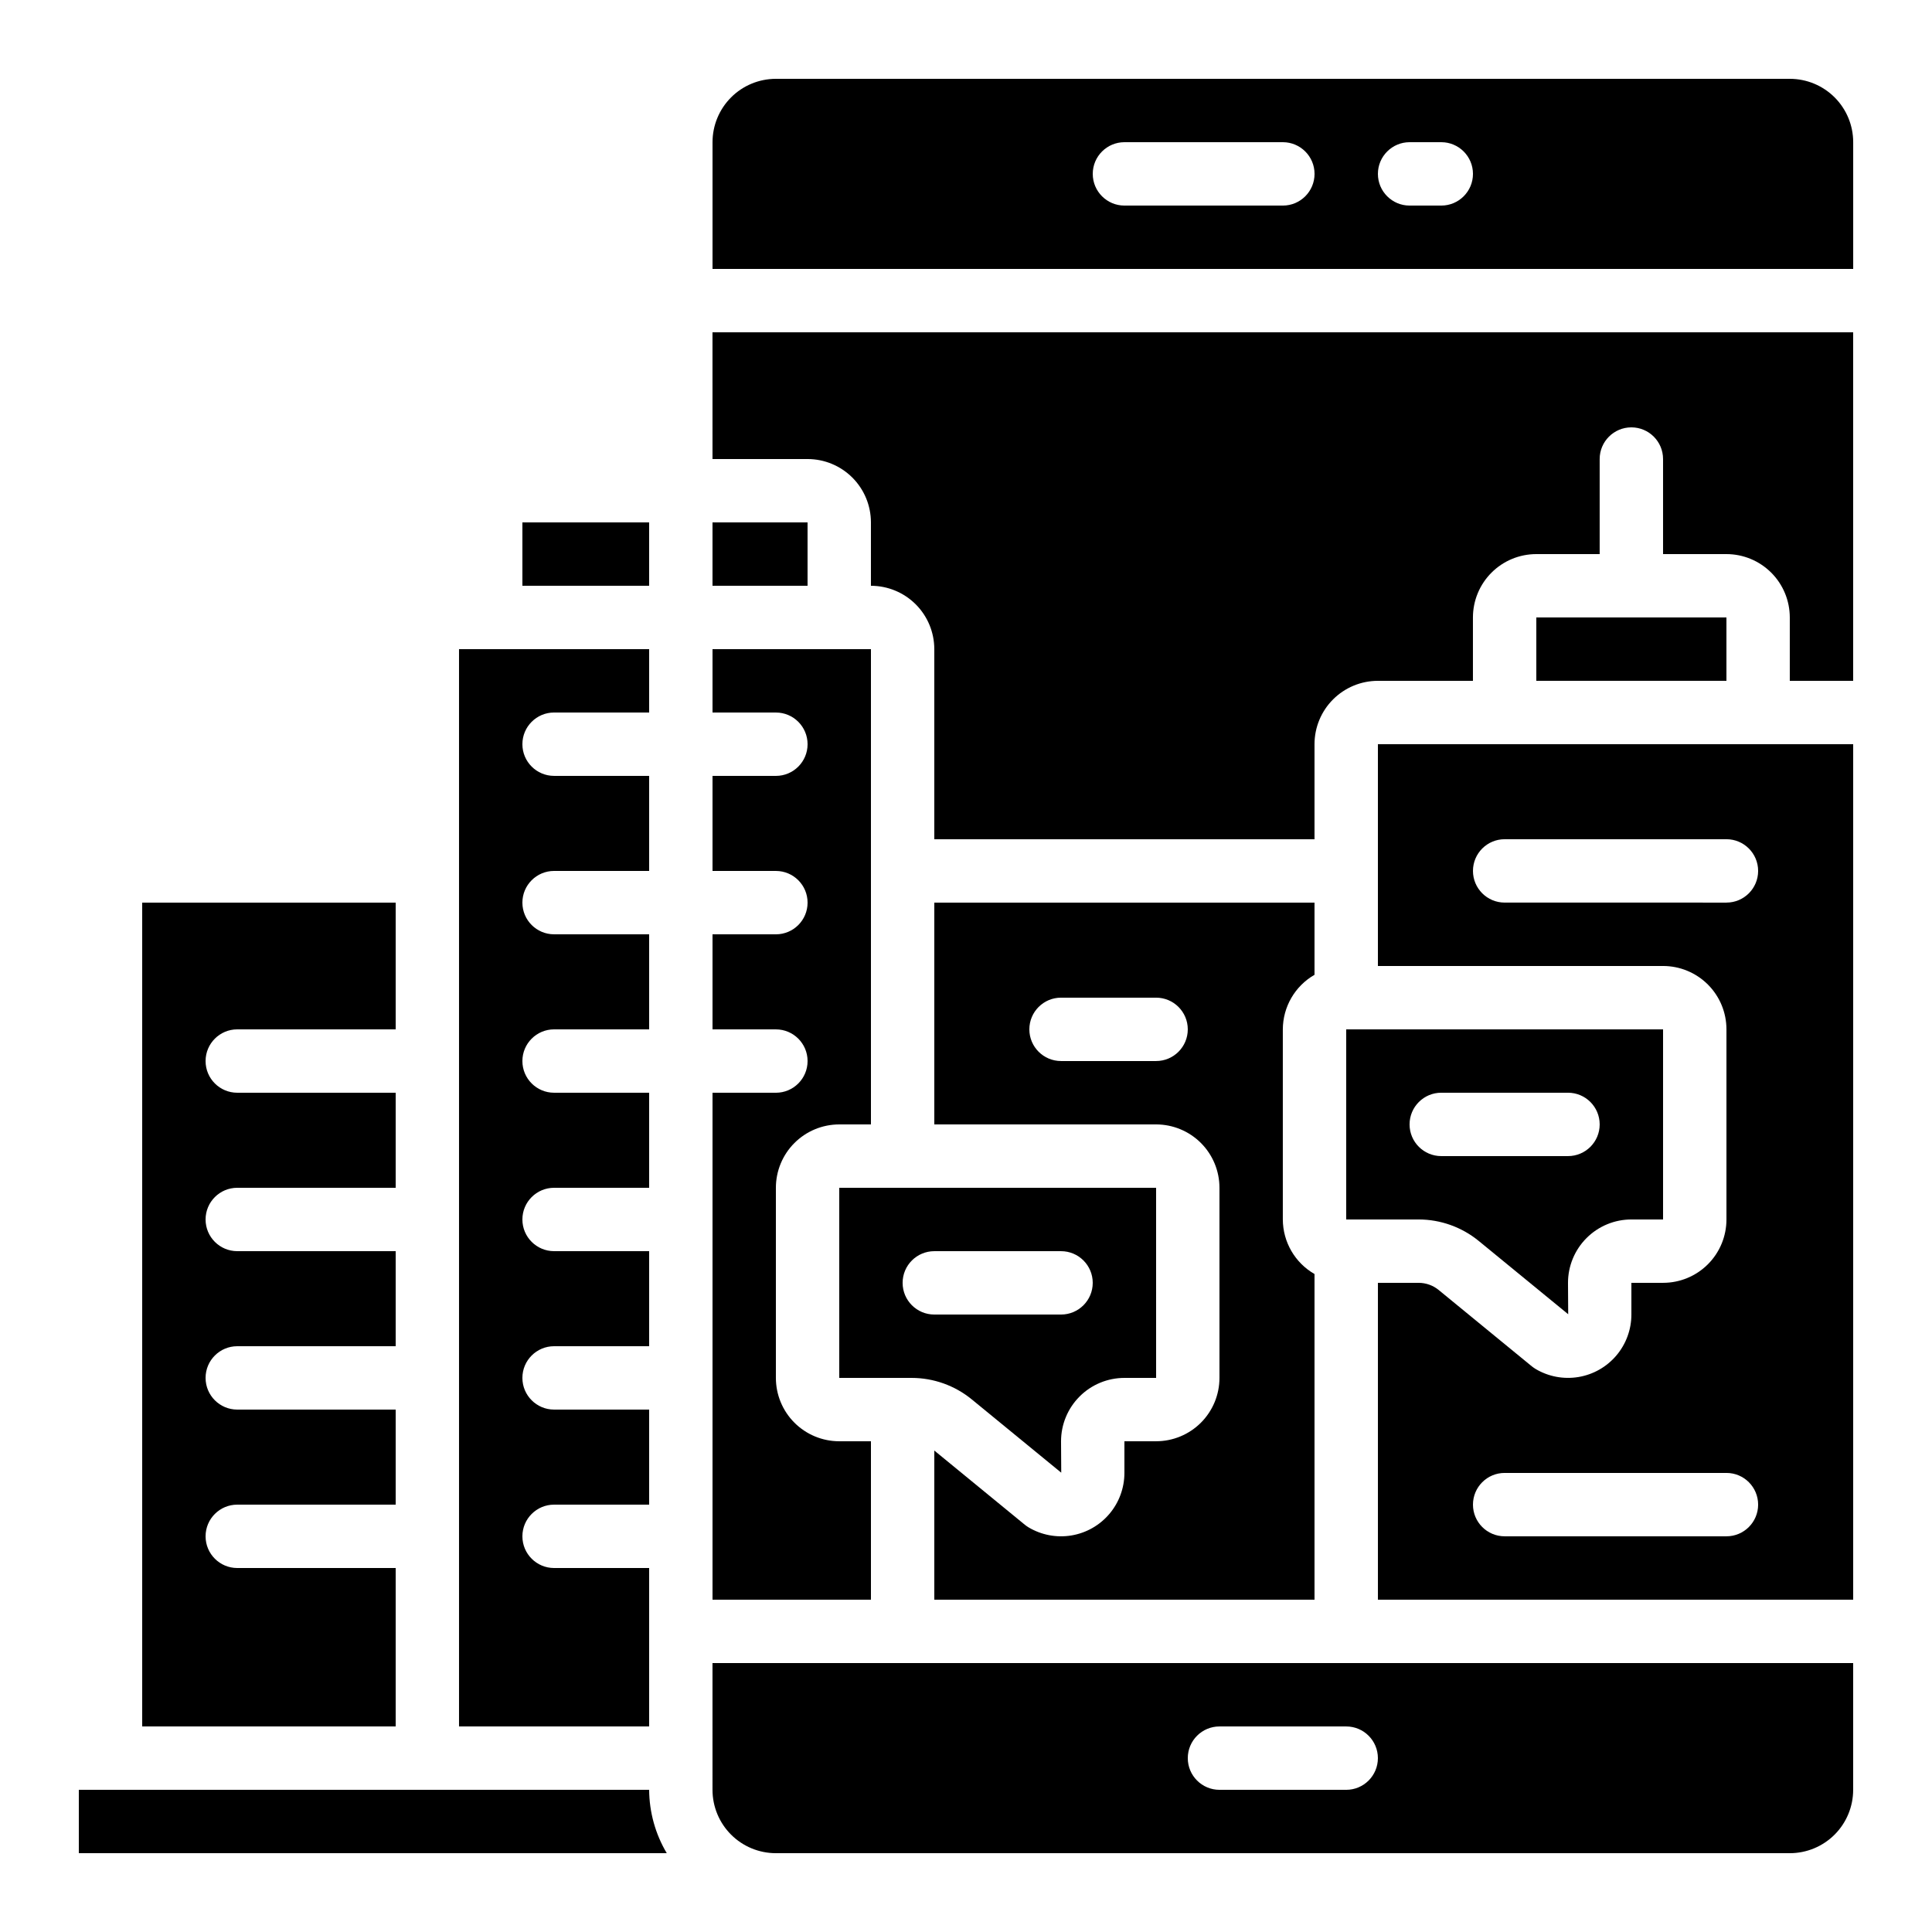
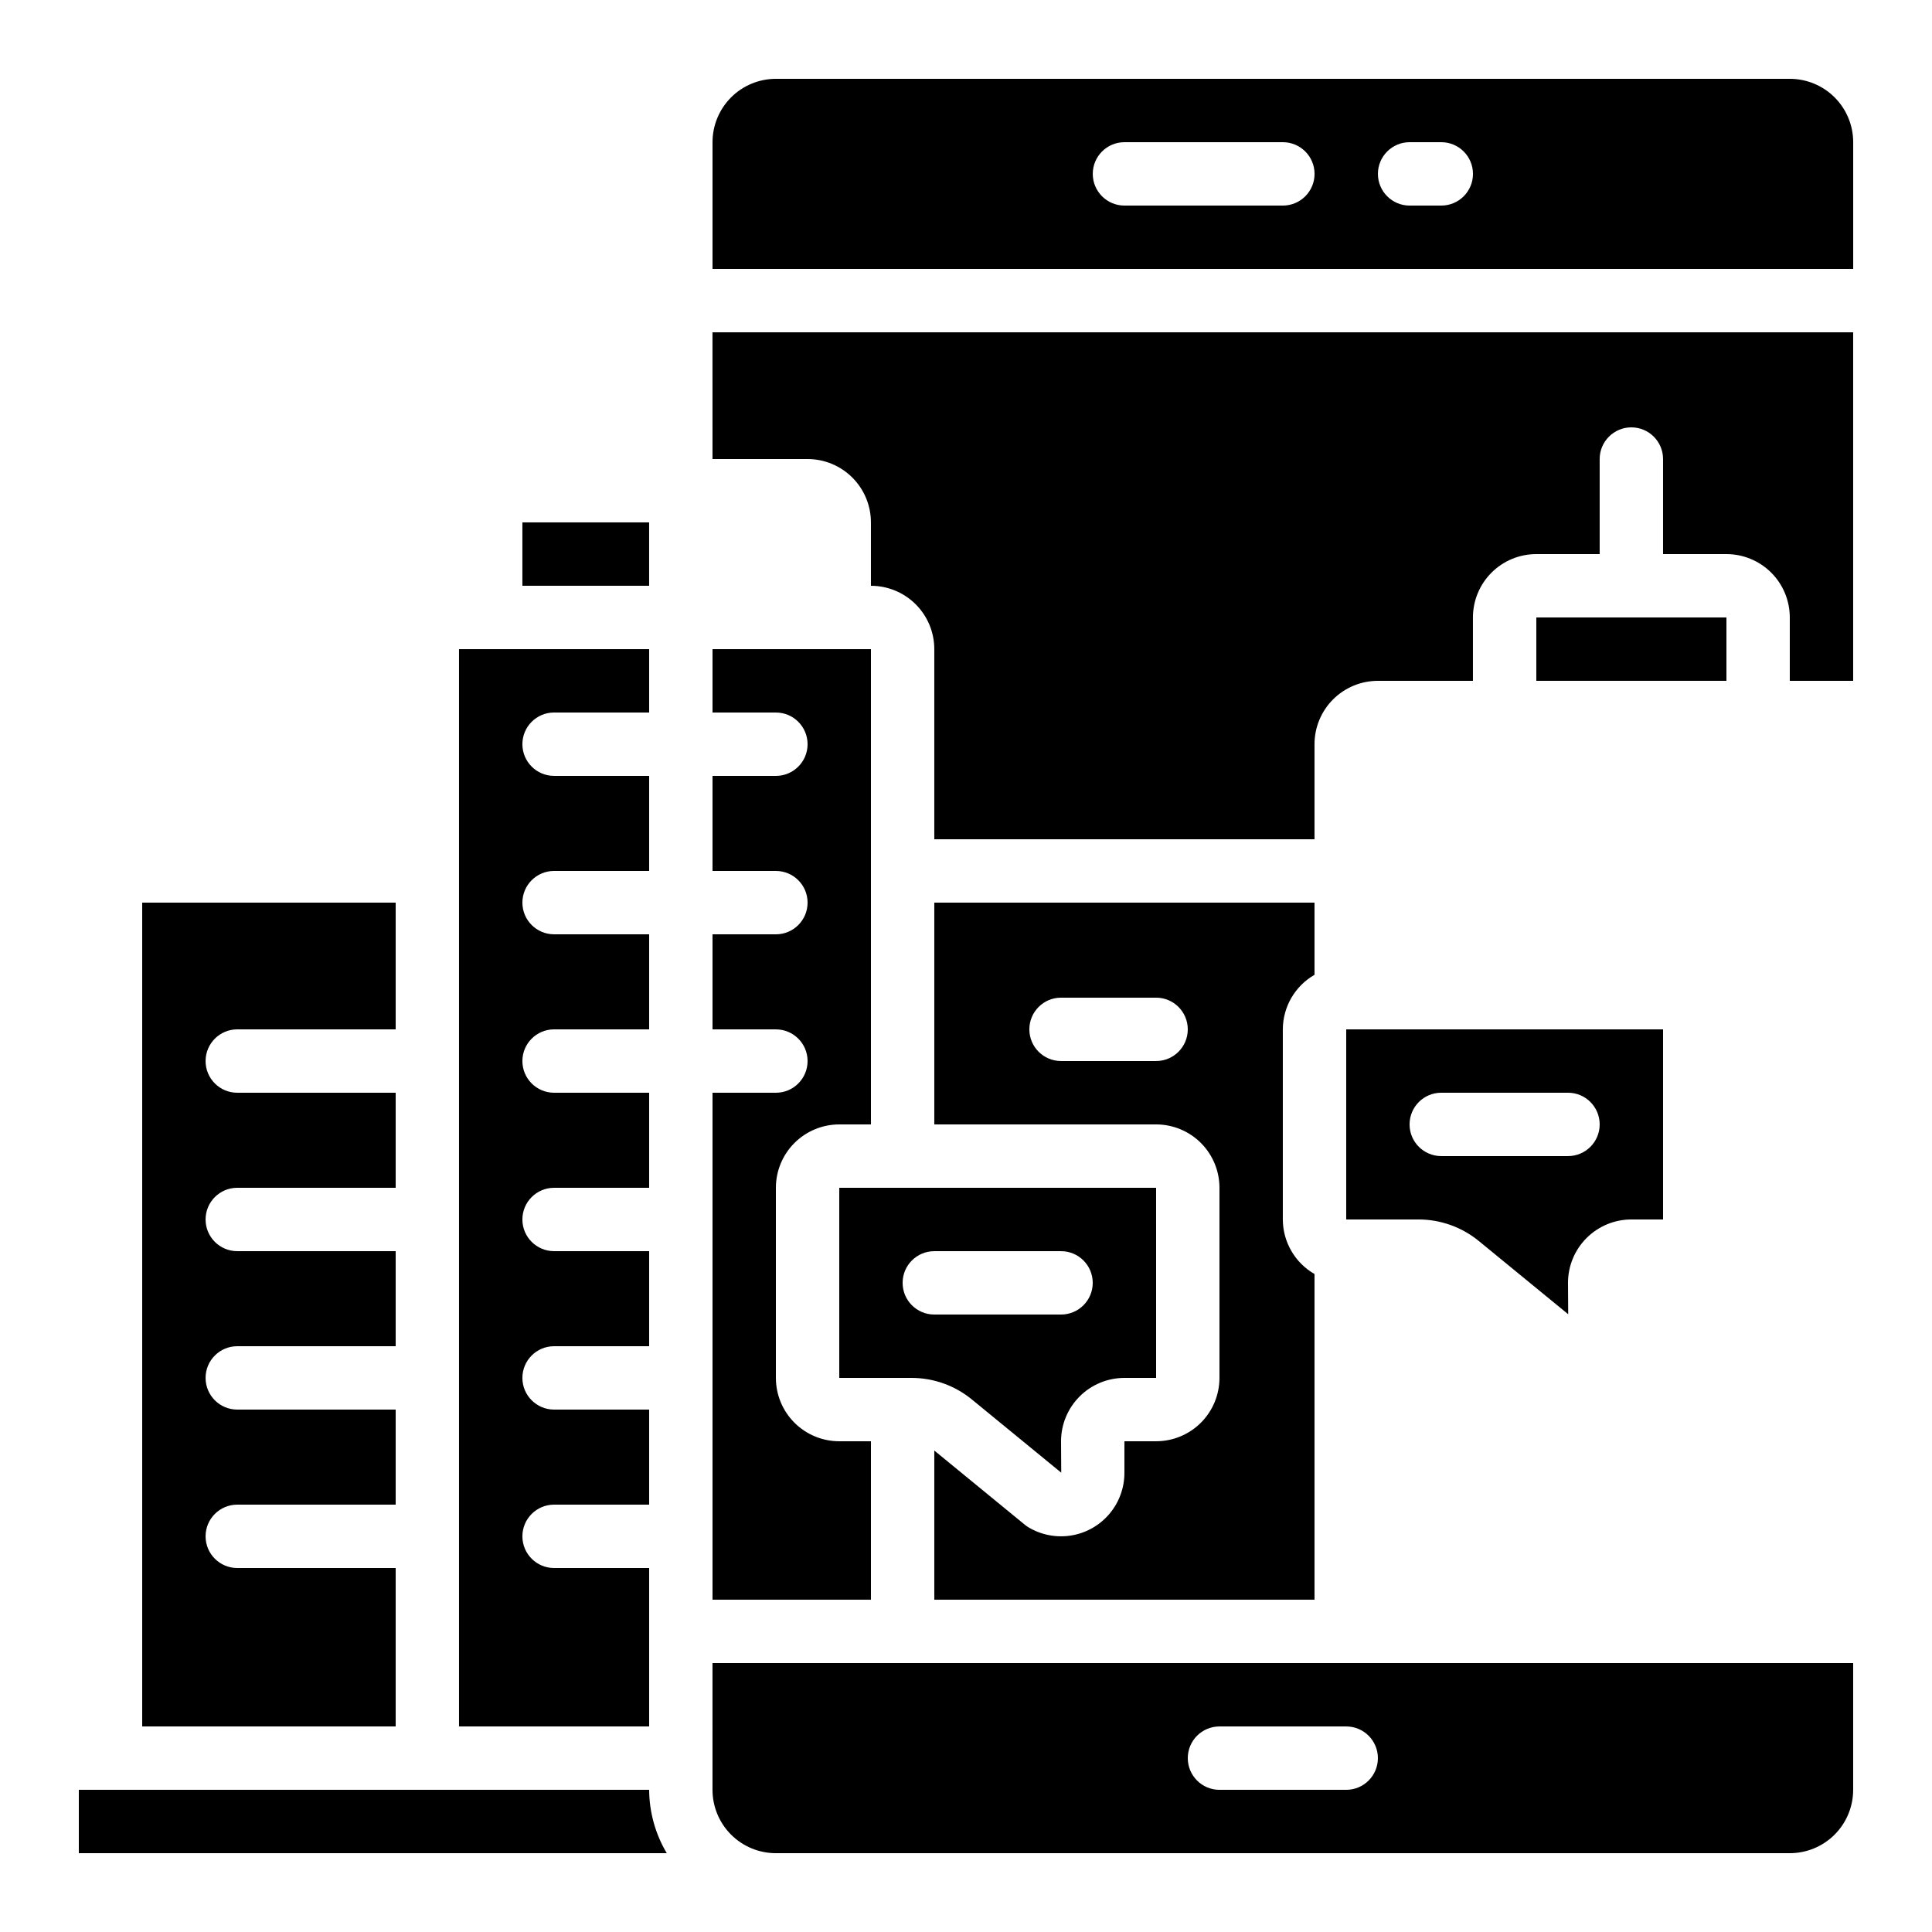
<svg xmlns="http://www.w3.org/2000/svg" fill="#000000" width="800px" height="800px" version="1.1" viewBox="144 144 512 512">
  <g>
-     <path d="m618.32 164.89h-268.7c-4.453 0-8.727 1.77-11.875 4.918-3.148 3.152-4.918 7.422-4.918 11.875v33.59h302.29v-33.59c0-4.453-1.77-8.723-4.918-11.875-3.148-3.148-7.422-4.918-11.875-4.918zm-134.35 33.59h-41.98c-4.641 0-8.398-3.762-8.398-8.398s3.758-8.398 8.398-8.398h41.984-0.004c4.641 0 8.398 3.762 8.398 8.398s-3.758 8.398-8.398 8.398zm41.984 0h-8.395c-4.637 0-8.398-3.762-8.398-8.398s3.762-8.398 8.398-8.398h8.398-0.004c4.641 0 8.398 3.762 8.398 8.398s-3.758 8.398-8.398 8.398z" />
+     <path d="m618.32 164.89h-268.7c-4.453 0-8.727 1.77-11.875 4.918-3.148 3.152-4.918 7.422-4.918 11.875v33.59h302.29v-33.59c0-4.453-1.77-8.723-4.918-11.875-3.148-3.148-7.422-4.918-11.875-4.918m-134.35 33.59h-41.98c-4.641 0-8.398-3.762-8.398-8.398s3.758-8.398 8.398-8.398h41.984-0.004c4.641 0 8.398 3.762 8.398 8.398s-3.758 8.398-8.398 8.398zm41.984 0h-8.395c-4.637 0-8.398-3.762-8.398-8.398s3.762-8.398 8.398-8.398h8.398-0.004c4.641 0 8.398 3.762 8.398 8.398s-3.758 8.398-8.398 8.398z" />
    <path d="m248.86 559.54h-41.984c-4.637 0-8.395-3.762-8.395-8.398s3.758-8.395 8.395-8.395h41.984v-25.191h-41.984c-4.637 0-8.395-3.762-8.395-8.398s3.758-8.395 8.395-8.395h41.984v-25.191h-41.984c-4.637 0-8.395-3.758-8.395-8.398 0-4.637 3.758-8.395 8.395-8.395h41.984v-25.191h-41.984c-4.637 0-8.395-3.758-8.395-8.398 0-4.637 3.758-8.395 8.395-8.395h41.984v-33.59h-67.176v218.32h67.176z" />
    <path d="m316.03 618.32h-151.14v16.793h155.81c-3.023-5.082-4.633-10.879-4.668-16.793z" />
    <path d="m282.44 282.44h33.586v16.793h-33.586z" />
    <path d="m332.82 618.32c0 4.453 1.77 8.727 4.918 11.875 3.148 3.148 7.422 4.918 11.875 4.918h268.7c4.453 0 8.727-1.77 11.875-4.918 3.148-3.148 4.918-7.422 4.918-11.875v-33.586h-302.29zm134.35-16.793h33.59c4.637 0 8.395 3.758 8.395 8.395s-3.758 8.398-8.395 8.398h-33.59c-4.637 0-8.395-3.762-8.395-8.398s3.758-8.395 8.395-8.395z" />
    <path d="m316.03 559.54h-25.191c-4.637 0-8.398-3.762-8.398-8.398s3.762-8.395 8.398-8.395h25.191v-25.191h-25.191c-4.637 0-8.398-3.762-8.398-8.398s3.762-8.395 8.398-8.395h25.191v-25.191h-25.191c-4.637 0-8.398-3.758-8.398-8.398 0-4.637 3.762-8.395 8.398-8.395h25.191v-25.191h-25.191c-4.637 0-8.398-3.758-8.398-8.398 0-4.637 3.762-8.395 8.398-8.395h25.191v-25.191h-25.191c-4.637 0-8.398-3.758-8.398-8.398 0-4.637 3.762-8.395 8.398-8.395h25.191v-25.191h-25.191c-4.637 0-8.398-3.758-8.398-8.395 0-4.641 3.762-8.398 8.398-8.398h25.191v-16.793h-50.383v285.49h50.383z" />
    <path d="m551.14 307.63h50.383v16.793h-50.383z" />
-     <path d="m332.82 282.44h25.191v16.793h-25.191z" />
    <path d="m374.81 525.95h-8.398c-4.453 0-8.723-1.77-11.875-4.918-3.148-3.148-4.918-7.422-4.918-11.875v-50.379c0-4.453 1.77-8.727 4.918-11.875 3.152-3.148 7.422-4.918 11.875-4.918h8.398v-125.95h-41.984v16.793h16.793c4.637 0 8.398 3.758 8.398 8.398 0 4.637-3.762 8.395-8.398 8.395h-16.793v25.191h16.793c4.637 0 8.398 3.758 8.398 8.395 0 4.641-3.762 8.398-8.398 8.398h-16.793v25.191h16.793c4.637 0 8.398 3.758 8.398 8.395 0 4.641-3.762 8.398-8.398 8.398h-16.793v134.35h41.984z" />
    <path d="m366.41 509.16h19.188c5.816 0.004 11.457 2.023 15.953 5.711l23.688 19.406-0.051-8.324c0-4.453 1.77-8.723 4.922-11.875 3.148-3.148 7.418-4.918 11.875-4.918h8.398l-0.004-50.379h-83.969zm25.191-33.586h33.586c4.641 0 8.398 3.758 8.398 8.395 0 4.641-3.758 8.398-8.398 8.398h-33.586c-4.637 0-8.398-3.758-8.398-8.398 0-4.637 3.762-8.395 8.398-8.395z" />
    <path d="m576.33 467.17h8.398v-50.379h-83.969v50.383h19.188l-0.004-0.004c5.82 0.004 11.457 2.023 15.957 5.711l23.688 19.406-0.051-8.324c0-4.453 1.77-8.723 4.918-11.871 3.148-3.152 7.422-4.922 11.875-4.922zm-50.383-16.793c-4.637 0-8.395-3.758-8.395-8.395 0-4.641 3.758-8.398 8.395-8.398h33.59c4.637 0 8.395 3.758 8.395 8.398 0 4.637-3.758 8.395-8.395 8.395z" />
-     <path d="m542.75 341.22h-33.59v58.777h75.574c4.453 0 8.723 1.77 11.875 4.918 3.148 3.148 4.918 7.422 4.918 11.875v50.383-0.004c0 4.457-1.77 8.727-4.918 11.875-3.152 3.152-7.422 4.918-11.875 4.918h-8.398v8.398c0 3.977-1.414 7.828-3.984 10.859-2.574 3.035-6.141 5.059-10.066 5.707-3.926 0.648-7.953-0.113-11.367-2.156-0.34-0.211-0.668-0.441-0.98-0.688l-24.66-20.211-0.004-0.004c-1.5-1.23-3.379-1.902-5.324-1.906h-10.789v83.969h125.95v-226.71zm58.777 209.92-58.777-0.004c-4.641 0-8.398-3.758-8.398-8.395 0-4.641 3.758-8.398 8.398-8.398h58.777c4.637 0 8.395 3.758 8.395 8.398 0 4.637-3.758 8.395-8.395 8.395zm0-167.94-58.777-0.004c-4.641 0-8.398-3.758-8.398-8.395 0-4.637 3.758-8.398 8.398-8.398h58.777c4.637 0 8.395 3.762 8.395 8.398 0 4.637-3.758 8.395-8.395 8.395z" />
    <path d="m492.36 402.33v-19.129h-100.76v58.777h58.777v0.004c4.453 0 8.727 1.77 11.875 4.918 3.148 3.148 4.918 7.422 4.918 11.875v50.383-0.004c0 4.453-1.77 8.727-4.918 11.875-3.148 3.148-7.422 4.918-11.875 4.918h-8.395v8.398c-0.004 3.977-1.414 7.828-3.988 10.859-2.574 3.035-6.141 5.059-10.062 5.707-3.926 0.648-7.953-0.113-11.367-2.156-0.344-0.211-0.672-0.441-0.984-0.691l-23.98-19.656v39.523h100.76v-86.301c-5.18-2.977-8.379-8.488-8.398-14.461v-50.379c0.02-5.973 3.219-11.484 8.398-14.461zm-41.984 22.855h-25.191c-4.637 0-8.395-3.758-8.395-8.395s3.758-8.398 8.395-8.398h25.191c4.637 0 8.398 3.762 8.398 8.398s-3.762 8.395-8.398 8.395z" />
    <path d="m332.82 265.65h25.191c4.453 0 8.723 1.77 11.875 4.918 3.148 3.152 4.918 7.422 4.918 11.875v16.797c4.453 0 8.727 1.77 11.875 4.918 3.148 3.148 4.918 7.422 4.918 11.875v50.383l100.76-0.004v-25.188c0-4.457 1.77-8.727 4.918-11.875 3.152-3.152 7.422-4.922 11.875-4.922h25.191v-16.793c0-4.453 1.77-8.727 4.918-11.875 3.148-3.148 7.422-4.918 11.875-4.918h16.793v-25.191c0-4.637 3.762-8.395 8.398-8.395s8.398 3.758 8.398 8.395v25.191h16.793c4.453 0 8.723 1.77 11.875 4.918 3.148 3.148 4.918 7.422 4.918 11.875v16.793h16.793v-92.363h-302.29z" />
  </g>
</svg>